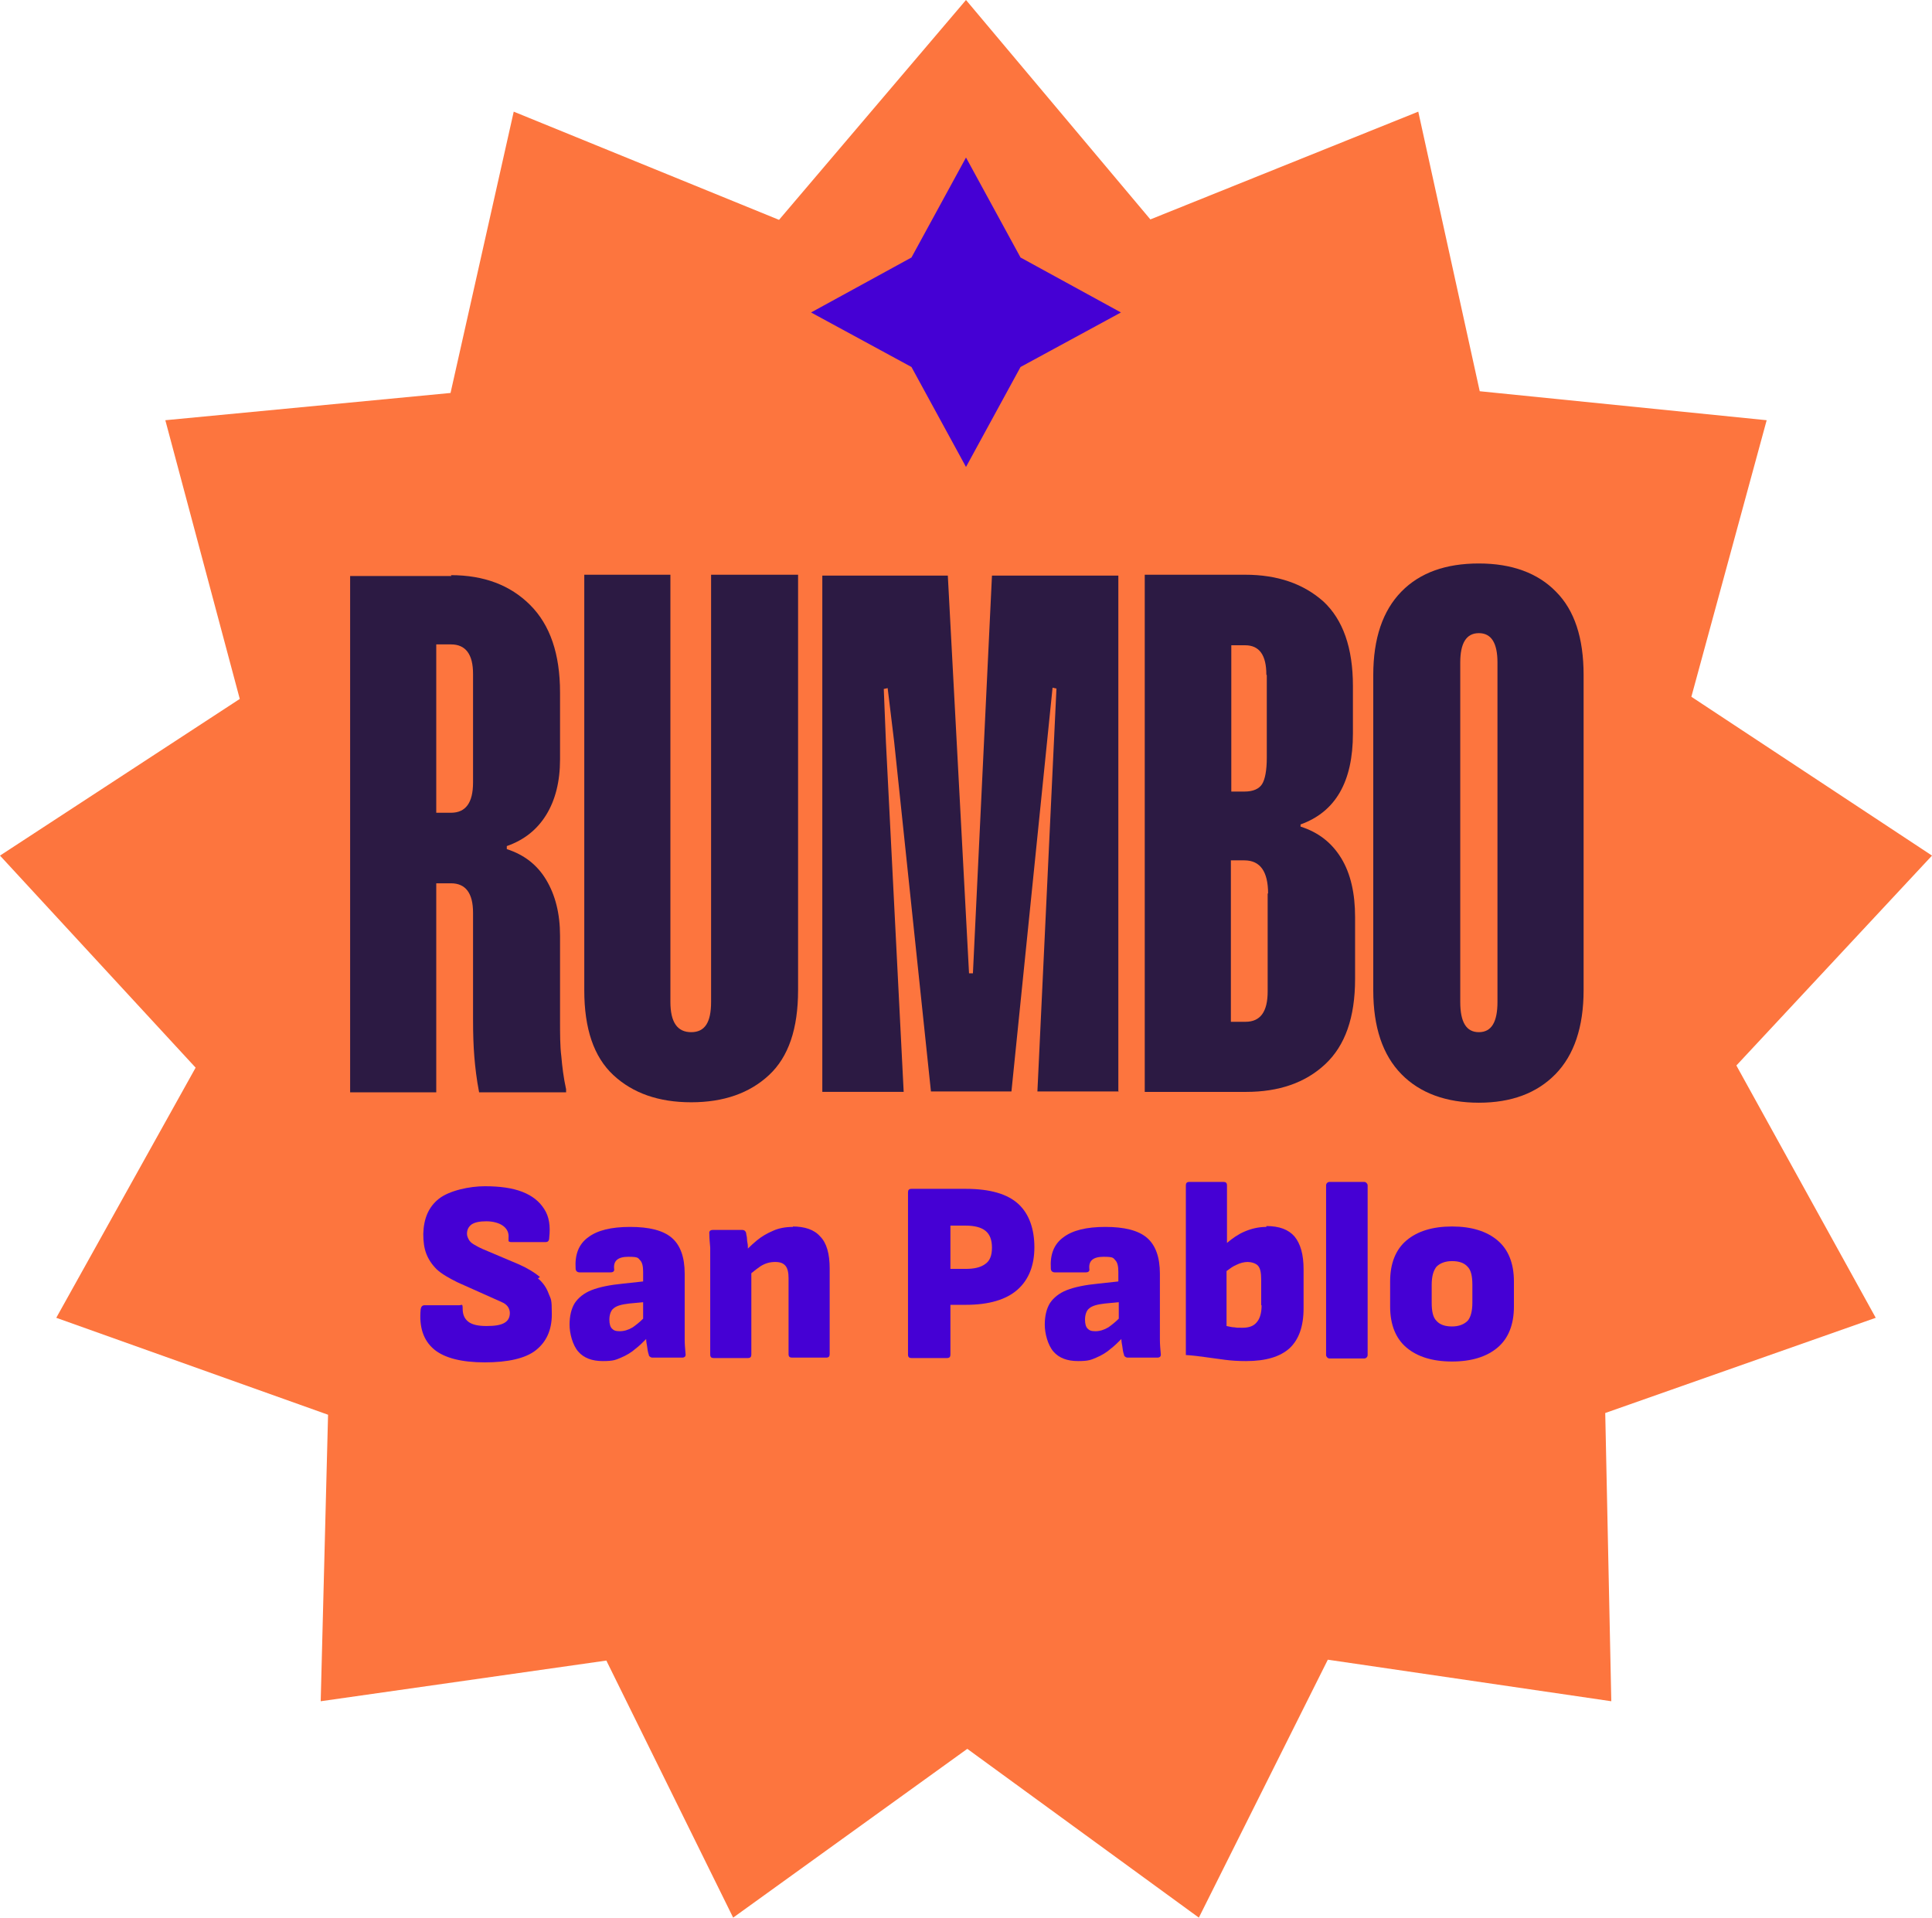
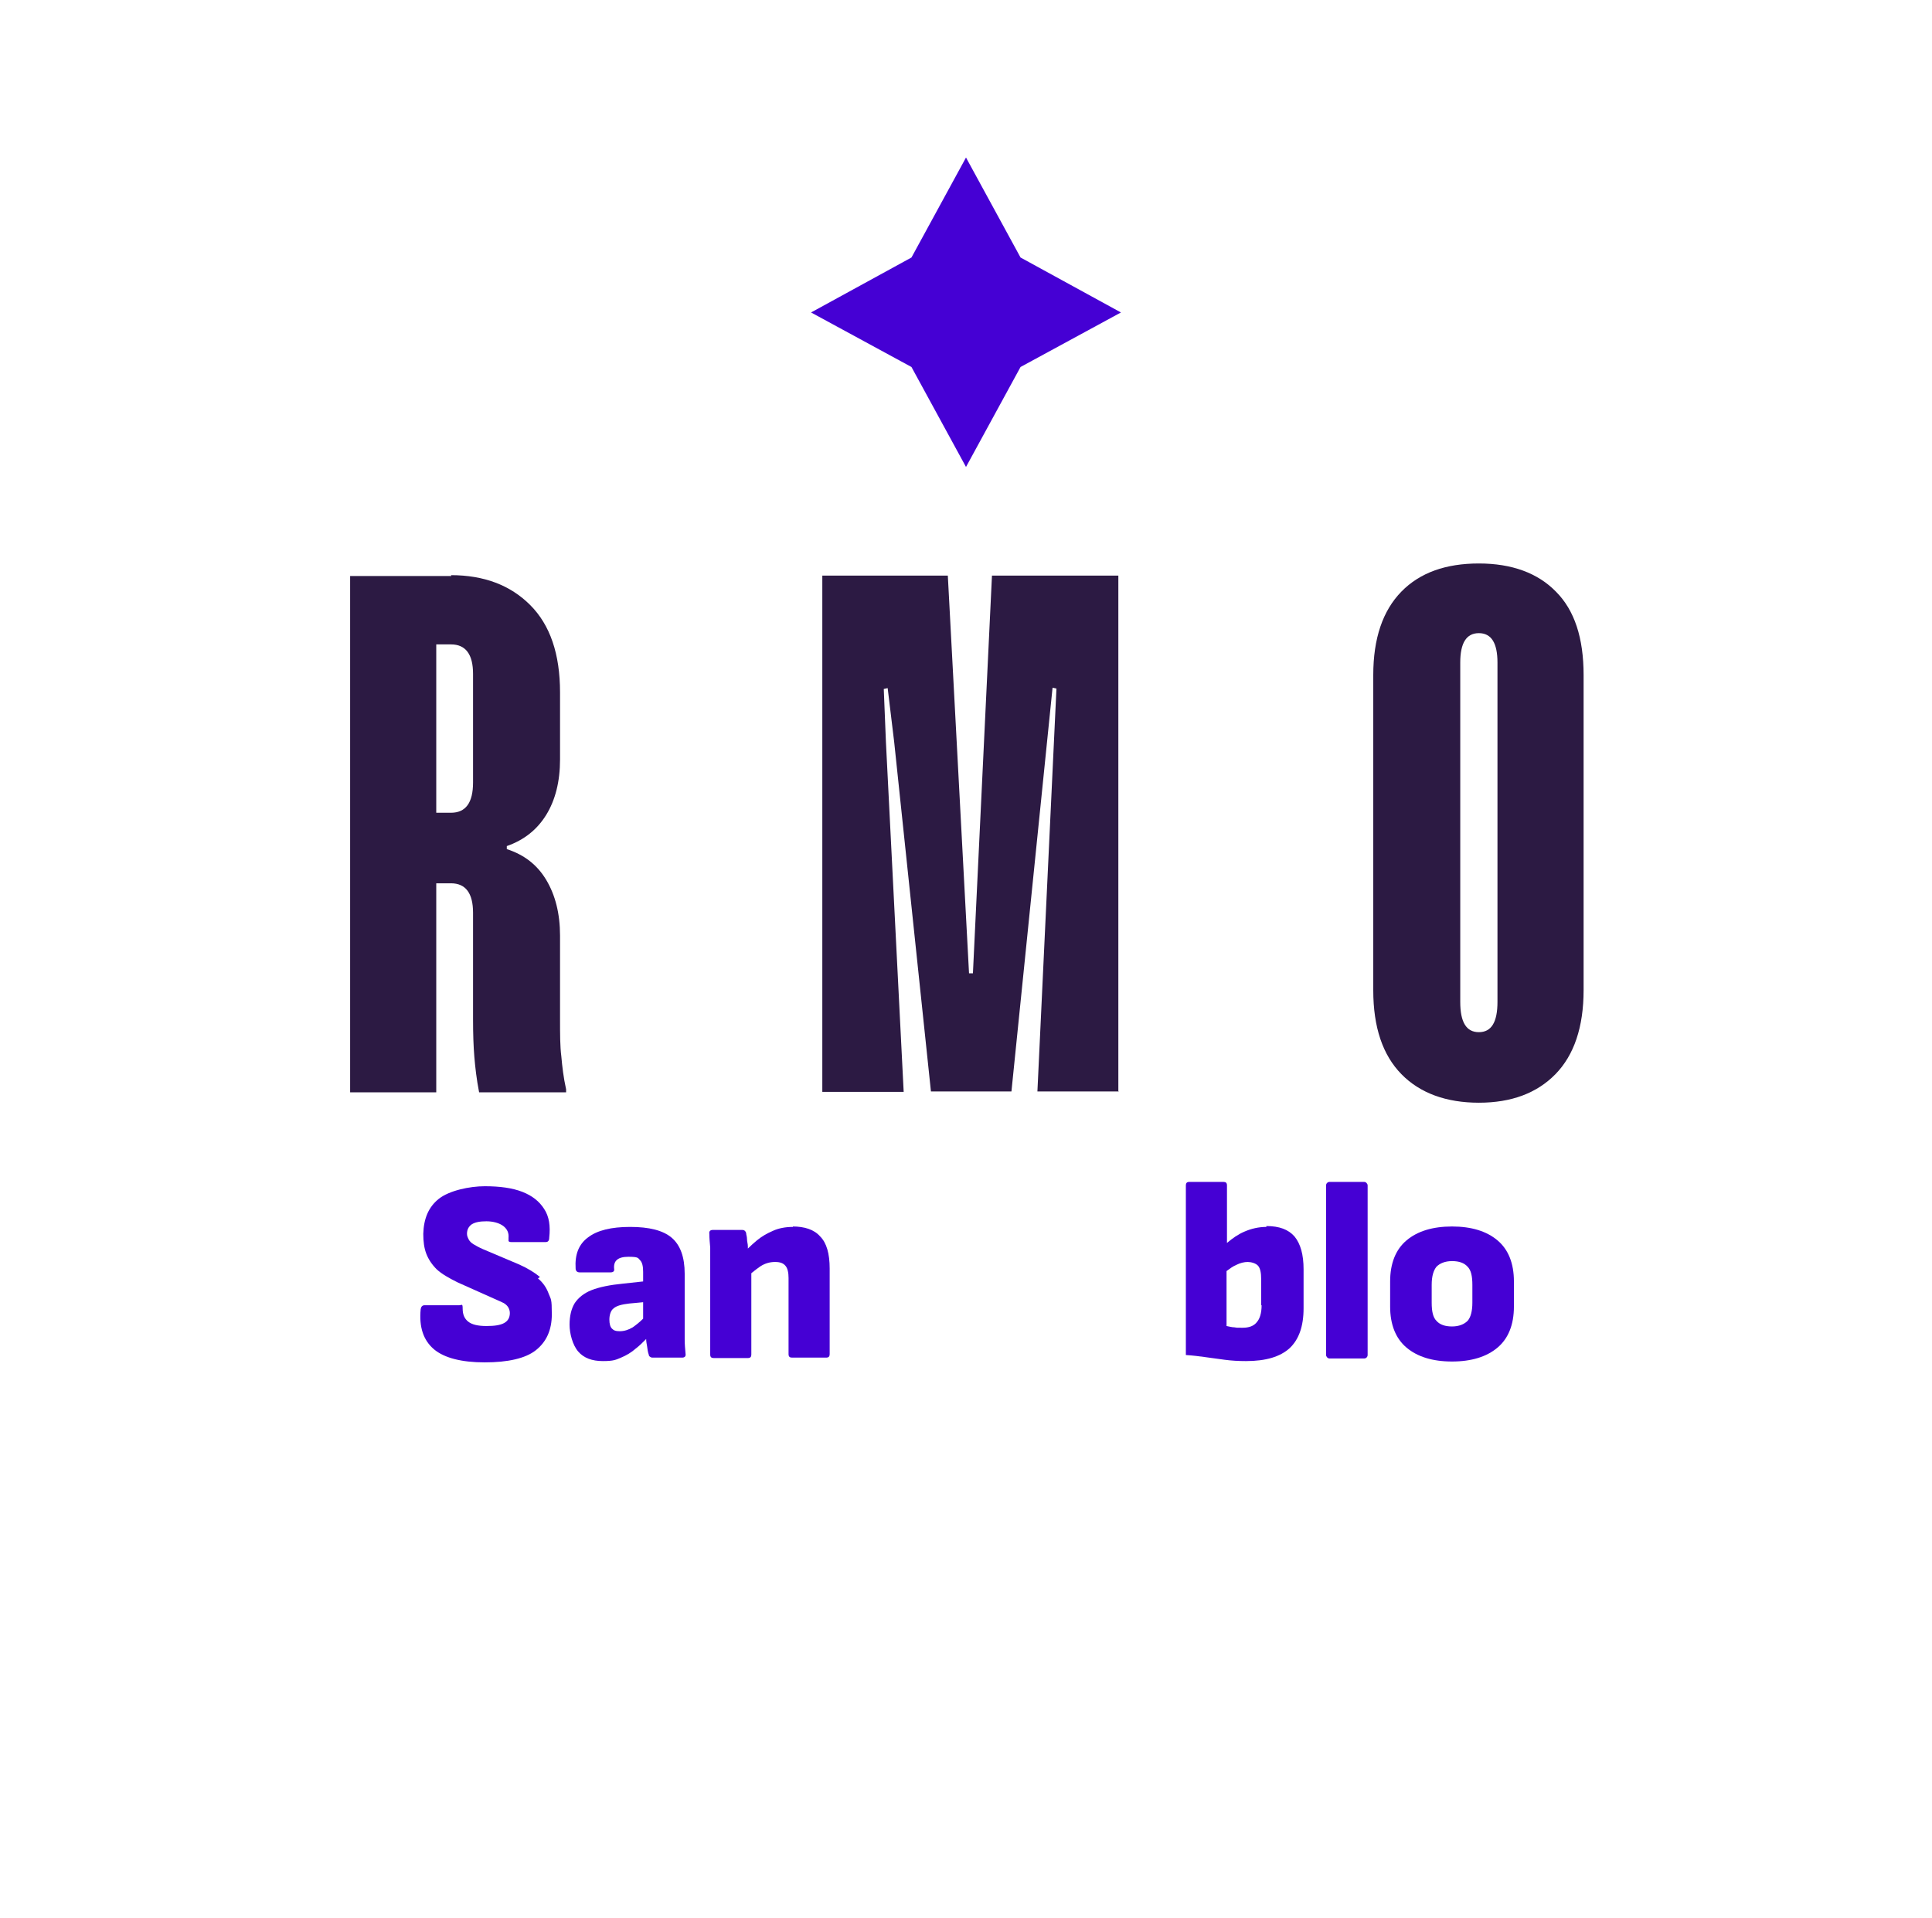
<svg xmlns="http://www.w3.org/2000/svg" version="1.1" viewBox="0 0 446.4 443.1">
  <defs>
    <style>
      .cls-1 {
        fill: #2c1a43;
      }

      .cls-2 {
        isolation: isolate;
      }

      .cls-3 {
        fill: #fd753e;
        fill-rule: evenodd;
      }

      .cls-4 {
        fill: #4500d4;
      }
    </style>
  </defs>
  <g>
    <g id="Capa_1">
      <g id="Capa_1-2" data-name="Capa_1">
        <g>
-           <polygon class="cls-3" points="223.2 0 265.8 50.7 327.7 25.8 341.9 90.4 408.2 97.1 390.8 161 446.4 197.7 401.2 246.2 433.4 304.5 370.9 326.5 372.3 393.1 306.8 383.5 277 443.1 223.5 404.1 169.4 443.1 140.1 383.7 74.1 393.1 75.8 326.9 13 304.5 45.2 246.7 0 197.7 55.4 161.5 38.2 97.1 104.1 90.8 118.7 25.8 180 50.8 223.2 0" />
          <g class="cls-2">
            <g class="cls-2">
              <path class="cls-1" d="M104.2,132.9c7.6,0,13.7,2.3,18.3,6.9s6.9,11.3,6.9,20.2v15.5c0,5.1-1.1,9.4-3.2,12.8-2.1,3.4-5.1,5.8-9.1,7.2v.7c4,1.3,7,3.6,9.1,7.1,2.1,3.5,3.2,7.8,3.2,12.9v19.3c0,3.4,0,6.3.3,8.6.2,2.3.5,4.9,1.1,7.6v.7h-20.1c-.6-3.1-.9-5.8-1.1-8.2-.2-2.4-.3-5.3-.3-8.7v-24.6c0-4.5-1.7-6.8-5.1-6.8h-3.4v48.3h-19.9v-119.3h23.4ZM100.8,187.8h3.4c3.4,0,5.1-2.3,5.1-7v-25.1c0-4.5-1.7-6.8-5.1-6.8h-3.4v38.9Z" />
-               <path class="cls-1" d="M184.4,228.8c0,8.9-2.2,15.4-6.7,19.6-4.5,4.2-10.5,6.3-18,6.3s-13.5-2.1-18-6.3c-4.5-4.2-6.7-10.7-6.7-19.6v-96h19.9v98.7c0,4.7,1.6,7,4.8,7s4.6-2.3,4.6-7v-98.7h20.1v96Z" />
              <path class="cls-1" d="M258.5,252.2h-18.8l4.4-93.1-.9-.2-9.5,93.3h-18.6l-8.5-80.8-1.5-12.4-.9.2.5,12.3,4.1,80.8h-18.8v-119.3h29l4.9,91.9h.9l4.4-91.9h29.2v119.3Z" />
-               <path class="cls-1" d="M312.6,169.5c0,11.1-4,18.1-12.1,21v.5c4.1,1.3,7.2,3.7,9.4,7.3,2.2,3.6,3.2,8.2,3.2,13.6v14.3c0,8.9-2.3,15.4-6.9,19.7-4.6,4.3-10.7,6.4-18.3,6.4h-23.4v-119.5h23.2c7.5,0,13.5,2.1,18.1,6.2,4.5,4.2,6.8,10.7,6.8,19.5v10.9ZM292.6,155.9c0-4.5-1.6-6.8-4.9-6.8h-3.2v33.8h3.1c1.9,0,3.3-.6,4-1.7.7-1.1,1.1-3.2,1.1-6.1v-19.1ZM293,206.5c0-5.1-1.8-7.7-5.5-7.7h-3.1v37.3h3.4c3.4,0,5.1-2.3,5.1-7v-22.7Z" />
              <path class="cls-1" d="M365.9,228.8c0,8.5-2.2,15-6.5,19.4-4.3,4.4-10.2,6.6-17.7,6.6s-13.6-2.2-17.9-6.6c-4.3-4.4-6.5-10.8-6.5-19.4v-72.8c0-8.5,2.2-14.9,6.5-19.3s10.3-6.5,17.9-6.5,13.6,2.2,17.8,6.5c4.3,4.3,6.4,10.7,6.4,19.3v72.8ZM346,153.1c0-4.5-1.4-6.8-4.3-6.8s-4.3,2.3-4.3,6.8v78.4c0,4.7,1.4,7,4.3,7s4.3-2.3,4.3-7v-78.4Z" />
            </g>
          </g>
          <polygon class="cls-4" points="210.6 59.5 223.2 36.4 235.8 59.5 259 72.2 235.8 84.8 223.2 107.9 210.6 84.8 187.4 72.2 210.6 59.5" />
          <g>
            <g>
              <path class="cls-4" d="M124.8,295.1c-1.2-1-2.8-2-4.8-2.9l-8.5-3.6c-.9-.4-1.6-.8-2.1-1.1-.5-.3-.9-.7-1.1-1.1s-.4-.8-.4-1.3c0-1,.4-1.7,1.1-2.2.8-.5,1.9-.7,3.4-.7s3,.4,3.9,1.1,1.3,1.6,1.2,2.7c0,.3,0,.6,0,.7,0,.2.3.3.6.3h8c.5,0,.8-.3.8-1,.3-2.7,0-4.9-1.2-6.7-1.1-1.7-2.7-3-5-3.9s-5.2-1.3-8.7-1.3-8.2,1-10.6,2.9-3.5,4.6-3.6,8.1c0,1.8.2,3.3.7,4.6.5,1.3,1.3,2.5,2.4,3.6,1.2,1.1,2.8,2,4.8,3l8.5,3.8c.9.4,1.6.7,2.2,1,.5.3.9.7,1.1,1.1s.3.8.3,1.2c0,1-.4,1.8-1.3,2.3s-2.2.7-4.1.7-3.3-.3-4.2-1c-.9-.7-1.3-1.7-1.3-3s-.2-.8-.8-.8h-8c-.5,0-.8.3-.9.9-.4,4.1.6,7.2,3.1,9.3,2.4,2,6.4,3,11.7,3s9.4-.9,11.8-2.8,3.7-4.6,3.7-8.3-.2-3.4-.7-4.7c-.5-1.4-1.3-2.6-2.5-3.6l.4-.3Z" />
              <path class="cls-4" d="M158.2,306.2v-11.9c0-3.8-1-6.6-3-8.3-2-1.7-5.2-2.5-9.6-2.5s-7.6.8-9.7,2.4c-2.2,1.6-3.1,4-2.9,7.2,0,.6.4.9.9.9h7.2c.6,0,.9-.3.8-.8-.2-1.9.9-2.8,3.3-2.8s2.2.3,2.7.8.7,1.4.7,2.7v2.2l-4.6.5c-3.1.3-5.5.8-7.3,1.5s-3.1,1.8-3.9,3c-.8,1.3-1.2,3-1.2,5s.7,4.7,2,6.2,3.2,2.2,5.7,2.2,3-.3,4.2-.8,2.4-1.2,3.4-2.1c.8-.6,1.6-1.4,2.4-2.2,0,.5.1,1.1.2,1.6.1.8.2,1.5.4,2,0,.2.1.4.3.5.1.1.3.2.6.2h6.8c.6,0,.9-.3.8-.9-.1-1.1-.2-2.2-.2-3.3v-3.5.2ZM146.2,306.7c-1,.6-2,.9-3,.9s-1.4-.2-1.8-.6c-.4-.4-.6-1.1-.6-2.1s.3-2.1,1-2.6c.7-.6,1.9-.9,3.6-1.1l3.2-.3v3.8c-.9.9-1.7,1.5-2.4,2h0Z" />
              <path class="cls-4" d="M183.2,283.5c-1.7,0-3.3.3-4.6.9-1.4.6-2.6,1.3-3.7,2.2-.7.6-1.4,1.2-2.1,1.9v-.5c0-.6-.2-1.1-.2-1.7s-.2-1-.2-1.4c-.1-.4-.4-.7-.9-.7h-6.8c-.6,0-.9.3-.8.9,0,1,.1,2,.2,3.2v24.7c0,.6.3.8.8.8h7.9c.6,0,.8-.3.8-.8v-18.8c.7-.6,1.4-1.1,2.1-1.6,1.1-.7,2.2-1,3.4-1s1.9.3,2.4.9.7,1.6.7,2.8v17.6c0,.6.3.8.8.8h7.9c.6,0,.8-.3.8-.8v-19.8c0-3.4-.7-5.9-2.2-7.4-1.4-1.6-3.6-2.3-6.4-2.3h.1Z" />
            </g>
            <g>
-               <path class="cls-4" d="M223.1,274.7h-12.5c-.6,0-.8.3-.8.8v37.5c0,.6.3.8.8.8h8.2c.6,0,.8-.3.8-.8v-11.5h3.6c5.3,0,9.3-1.2,11.9-3.5,2.6-2.3,3.9-5.6,3.9-9.8s-1.2-7.7-3.7-10-6.5-3.5-12.2-3.5ZM227.6,292.1c-1.1.8-2.6,1.1-4.5,1.1h-3.5v-10h3.5c2.1,0,3.6.4,4.6,1.2,1,.8,1.5,2.1,1.5,3.9s-.5,3.1-1.6,3.8Z" />
-               <path class="cls-4" d="M268,306.2v-11.9c0-3.8-1-6.6-3-8.3-2-1.7-5.2-2.5-9.6-2.5s-7.6.8-9.7,2.4c-2.2,1.6-3.1,4-2.9,7.2,0,.6.4.9.9.9h7.2c.6,0,.9-.3.8-.8-.2-1.9.9-2.8,3.3-2.8s2.2.3,2.7.8.7,1.4.7,2.7v2.2l-4.6.5c-3.1.3-5.5.8-7.3,1.5s-3.1,1.8-3.9,3c-.8,1.3-1.2,3-1.2,5s.7,4.7,2,6.2,3.2,2.2,5.7,2.2,3-.3,4.2-.8,2.4-1.2,3.4-2.1c.8-.6,1.6-1.4,2.4-2.2,0,.5.1,1.1.2,1.6.1.8.2,1.5.4,2,0,.2.1.4.3.5.1.1.3.2.6.2h6.8c.6,0,.9-.3.8-.9-.1-1.1-.2-2.2-.2-3.3v-3.5.2ZM256.1,306.7c-1,.6-2,.9-3,.9s-1.4-.2-1.8-.6c-.4-.4-.6-1.1-.6-2.1s.3-2.1,1-2.6c.7-.6,1.9-.9,3.6-1.1l3.2-.3v3.8c-.9.9-1.7,1.5-2.4,2h0Z" />
              <path class="cls-4" d="M292.6,283.5c-1.8,0-3.5.4-5.1,1.1-1.4.6-2.7,1.5-4,2.6v-13.3c0-.6-.3-.8-.8-.8h-7.9c-.6,0-.8.3-.8.8v39.2c1.6.1,3.2.3,4.6.5,1.5.2,2.9.4,4.4.6s3.1.3,4.9.3c4.6,0,7.9-1,10.1-3,2.1-2,3.2-5,3.2-9.2v-9c0-3.4-.7-5.9-2.1-7.6-1.4-1.6-3.5-2.4-6.5-2.4v.2ZM291.5,301.6c0,1.8-.4,3.1-1.1,3.9-.7.9-1.8,1.3-3.3,1.3s-1.3,0-1.9-.1c-.6,0-1.2-.2-1.8-.3v-12.7c.8-.6,1.5-1.1,2.2-1.4,1-.5,1.9-.7,2.7-.7s1.9.3,2.4.9.7,1.6.7,3.1v6h0Z" />
              <rect class="cls-4" x="306.4" y="273.1" width="9.6" height="40.8" rx=".8" ry=".8" />
              <path class="cls-4" d="M346,286.6c-2.5-2.1-6-3.2-10.5-3.2s-8,1.1-10.5,3.2-3.8,5.3-3.8,9.5v5.8c0,4.2,1.3,7.4,3.8,9.5s6,3.2,10.5,3.2,8-1.1,10.5-3.2,3.8-5.3,3.8-9.5v-5.8c0-4.2-1.3-7.4-3.8-9.5ZM340.2,301c0,2-.4,3.4-1.1,4.2-.8.8-2,1.3-3.6,1.3s-2.8-.4-3.6-1.3c-.8-.8-1.1-2.2-1.1-4.2v-4.1c0-2,.4-3.3,1.1-4.2.8-.8,2-1.3,3.6-1.3s2.8.4,3.6,1.3c.8.8,1.1,2.2,1.1,4.2v4.1Z" />
            </g>
          </g>
        </g>
      </g>
    </g>
  </g>
</svg>